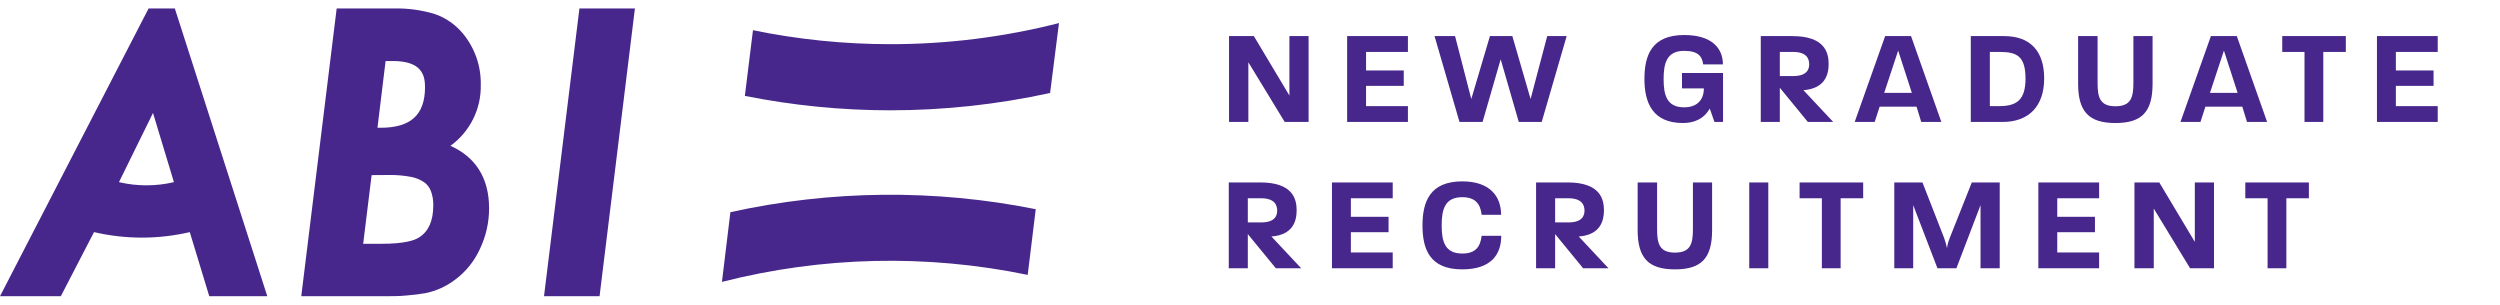
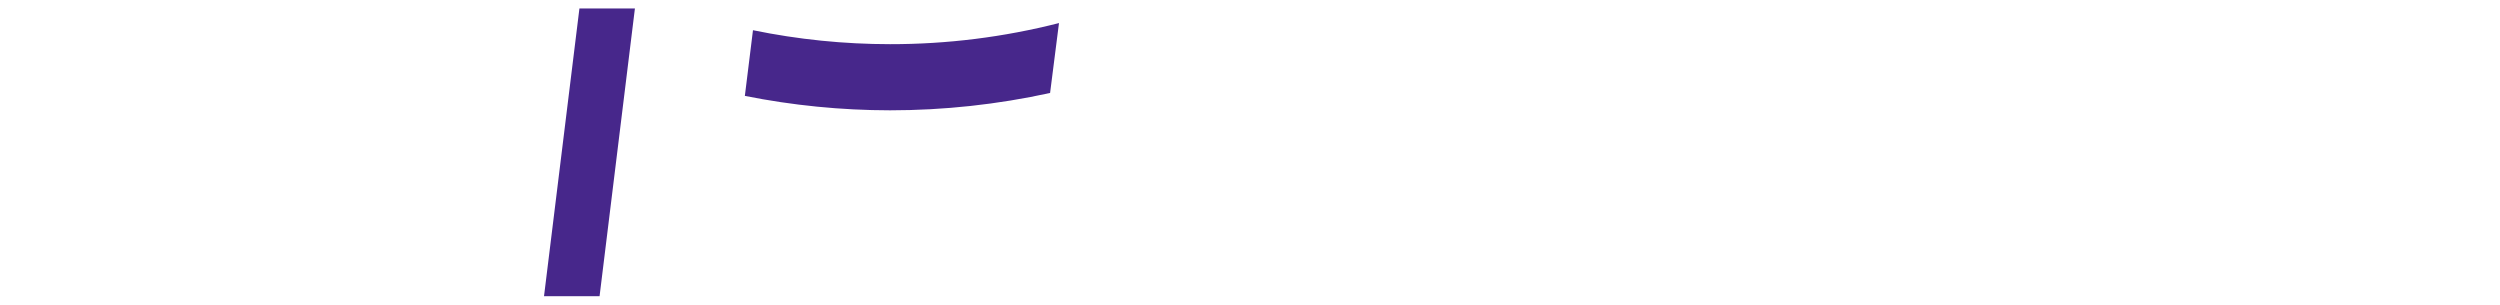
<svg xmlns="http://www.w3.org/2000/svg" width="205" height="25" viewBox="0 0 205 25" fill="none">
-   <path d="M36.935 11.957C37.724 11.388 38.362 10.636 38.795 9.765C39.229 8.895 39.444 7.932 39.423 6.96C39.456 5.429 38.938 3.938 37.963 2.757C37.36 2.025 36.568 1.472 35.673 1.158C34.577 0.822 33.435 0.666 32.29 0.695H27.607L24.703 24.291H31.293C32.087 24.291 32.785 24.291 33.366 24.227C33.882 24.189 34.396 24.125 34.905 24.035C35.762 23.857 36.57 23.493 37.271 22.969C38.172 22.314 38.887 21.437 39.349 20.423C39.85 19.377 40.109 18.232 40.105 17.072C40.105 14.626 39.013 12.879 36.935 11.957ZM31.203 10.476H30.952L31.618 5.005H32.22C34.554 5.005 34.852 6.134 34.852 7.136C34.852 9.411 33.691 10.476 31.203 10.476ZM31.927 14.349C32.533 14.342 33.138 14.396 33.733 14.509C34.115 14.585 34.478 14.737 34.799 14.957C35.039 15.136 35.224 15.38 35.332 15.66C35.471 16.036 35.538 16.436 35.529 16.837C35.529 18.089 35.151 18.968 34.378 19.459C34.026 19.698 33.206 19.991 31.299 19.991H29.78L30.473 14.36L31.927 14.349Z" fill="#47278B" />
  <path d="M47.513 0.695L44.609 24.291H49.164L52.063 0.695H47.513Z" fill="#47278B" />
-   <path d="M12.184 0.695L0 24.291H4.987L7.709 19.033C8.996 19.332 10.314 19.484 11.635 19.486C12.957 19.485 14.274 19.332 15.562 19.033L17.16 24.291H21.918L14.336 0.695H12.184ZM14.262 14.936C12.78 15.284 11.237 15.284 9.755 14.936L12.546 9.262L14.262 14.936Z" fill="#47278B" />
  <path d="M86.837 1.891C82.311 3.046 77.657 3.628 72.985 3.622C69.209 3.621 65.443 3.238 61.744 2.477L61.078 7.863C64.999 8.646 68.987 9.042 72.985 9.046C77.398 9.046 81.797 8.569 86.107 7.623L86.837 1.891Z" fill="#47278B" />
-   <path d="M59.199 23.115C67.404 21.021 75.978 20.824 84.271 22.54L84.931 17.154C76.658 15.495 68.131 15.579 59.892 17.399L59.199 23.115Z" fill="#47278B" />
-   <path d="M102.365 10V5.105L105.346 10H107.304V2.96H105.731V7.833L102.816 2.96H100.781V10H102.365ZM115.449 10V8.702H112.017V7.041H115.108V5.776H112.017V4.258H115.449V2.96H110.466V10H115.449ZM121.57 10L123.055 4.863L124.54 10H126.421L128.467 2.96H126.872L125.508 8.119L124.012 2.96H122.175L120.646 8.119L119.315 2.96H117.632L119.678 10H121.57ZM138 10.088C138.913 10.088 139.716 9.758 140.2 8.9L140.585 10H141.289V5.985H137.923V7.25H139.716C139.716 8.218 139.133 8.801 138.099 8.801C136.669 8.801 136.416 7.778 136.416 6.48C136.416 5.193 136.669 4.17 138.099 4.17C139.254 4.17 139.573 4.621 139.661 5.281H141.278C141.278 4.005 140.431 2.872 138.099 2.872C135.426 2.872 134.843 4.555 134.843 6.48C134.843 8.405 135.503 10.088 138 10.088ZM145.945 10V7.195L148.244 10H150.323L147.881 7.393C149.674 7.261 149.949 6.084 149.949 5.248C149.949 4.324 149.641 2.96 146.968 2.96H144.383V10H145.945ZM145.945 4.258H147.034C148.134 4.258 148.354 4.808 148.354 5.27C148.354 5.721 148.134 6.238 147.034 6.238H145.945V4.258ZM153.724 10L154.131 8.746H157.156L157.541 10H159.191L156.705 2.96H154.582L152.085 10H153.724ZM155.649 4.148L156.771 7.613H154.505L155.649 4.148ZM164.212 10C166.401 10 167.622 8.669 167.622 6.436C167.622 4.181 166.478 2.96 164.333 2.96H161.605V10H164.212ZM163.167 4.258H163.981C165.4 4.258 166.082 4.621 166.093 6.425C166.093 8.218 165.356 8.702 163.926 8.702H163.167V4.258ZM173.464 10.088C175.653 10.088 176.511 9.153 176.511 6.865V2.96H174.938V6.799C174.938 7.976 174.751 8.713 173.464 8.713C172.188 8.713 172.001 7.976 172.001 6.799V2.96H170.406V6.865C170.406 9.153 171.286 10.088 173.464 10.088ZM180.437 10L180.844 8.746H183.869L184.254 10H185.904L183.418 2.96H181.295L178.798 10H180.437ZM182.362 4.148L183.484 7.613H181.218L182.362 4.148ZM190.51 10V4.258H192.358V2.96H187.144V4.258H188.97V10H190.51ZM199.893 10V8.702H196.461V7.041H199.552V5.776H196.461V4.258H199.893V2.96H194.91V10H199.893ZM102.321 22V19.195L104.62 22H106.699L104.257 19.393C106.05 19.261 106.325 18.084 106.325 17.248C106.325 16.324 106.017 14.96 103.344 14.96H100.759V22H102.321ZM102.321 16.258H103.41C104.51 16.258 104.73 16.808 104.73 17.27C104.73 17.721 104.51 18.238 103.41 18.238H102.321V16.258ZM114.203 22V20.702H110.771V19.041H113.862V17.776H110.771V16.258H114.203V14.96H109.22V22H114.203ZM119.9 22.088C122.265 22.088 123.101 20.878 123.101 19.338H121.495C121.385 20.218 121.022 20.79 119.9 20.79C118.47 20.79 118.217 19.778 118.217 18.48C118.217 17.193 118.47 16.17 119.9 16.17C121.011 16.17 121.396 16.753 121.495 17.611H123.09C123.09 16.159 122.232 14.872 119.9 14.872C117.249 14.872 116.644 16.555 116.644 18.48C116.644 20.405 117.216 22.088 119.9 22.088ZM127.52 22V19.195L129.819 22H131.898L129.456 19.393C131.249 19.261 131.524 18.084 131.524 17.248C131.524 16.324 131.216 14.96 128.543 14.96H125.958V22H127.52ZM127.52 16.258H128.609C129.709 16.258 129.929 16.808 129.929 17.27C129.929 17.721 129.709 18.238 128.609 18.238H127.52V16.258ZM137.345 22.088C139.534 22.088 140.392 21.153 140.392 18.865V14.96H138.819V18.799C138.819 19.976 138.632 20.713 137.345 20.713C136.069 20.713 135.882 19.976 135.882 18.799V14.96H134.287V18.865C134.287 21.153 135.167 22.088 137.345 22.088ZM145 22V14.96H143.438V22H145ZM150.932 22V16.258H152.78V14.96H147.566V16.258H149.392V22H150.932ZM156.882 22V16.819L158.873 22H160.424L162.404 16.819V22H163.977V14.96H161.689L159.874 19.525C159.753 19.811 159.676 20.163 159.654 20.35C159.621 20.174 159.533 19.833 159.423 19.525L157.641 14.96H155.331V22H156.882ZM172.127 22V20.702H168.695V19.041H171.786V17.776H168.695V16.258H172.127V14.96H167.144V22H172.127ZM176.609 22V17.105L179.59 22H181.548V14.96H179.975V19.833L177.06 14.96H175.025V22H176.609ZM187.481 22V16.258H189.329V14.96H184.115V16.258H185.941V22H187.481Z" fill="#47278B" />
</svg>